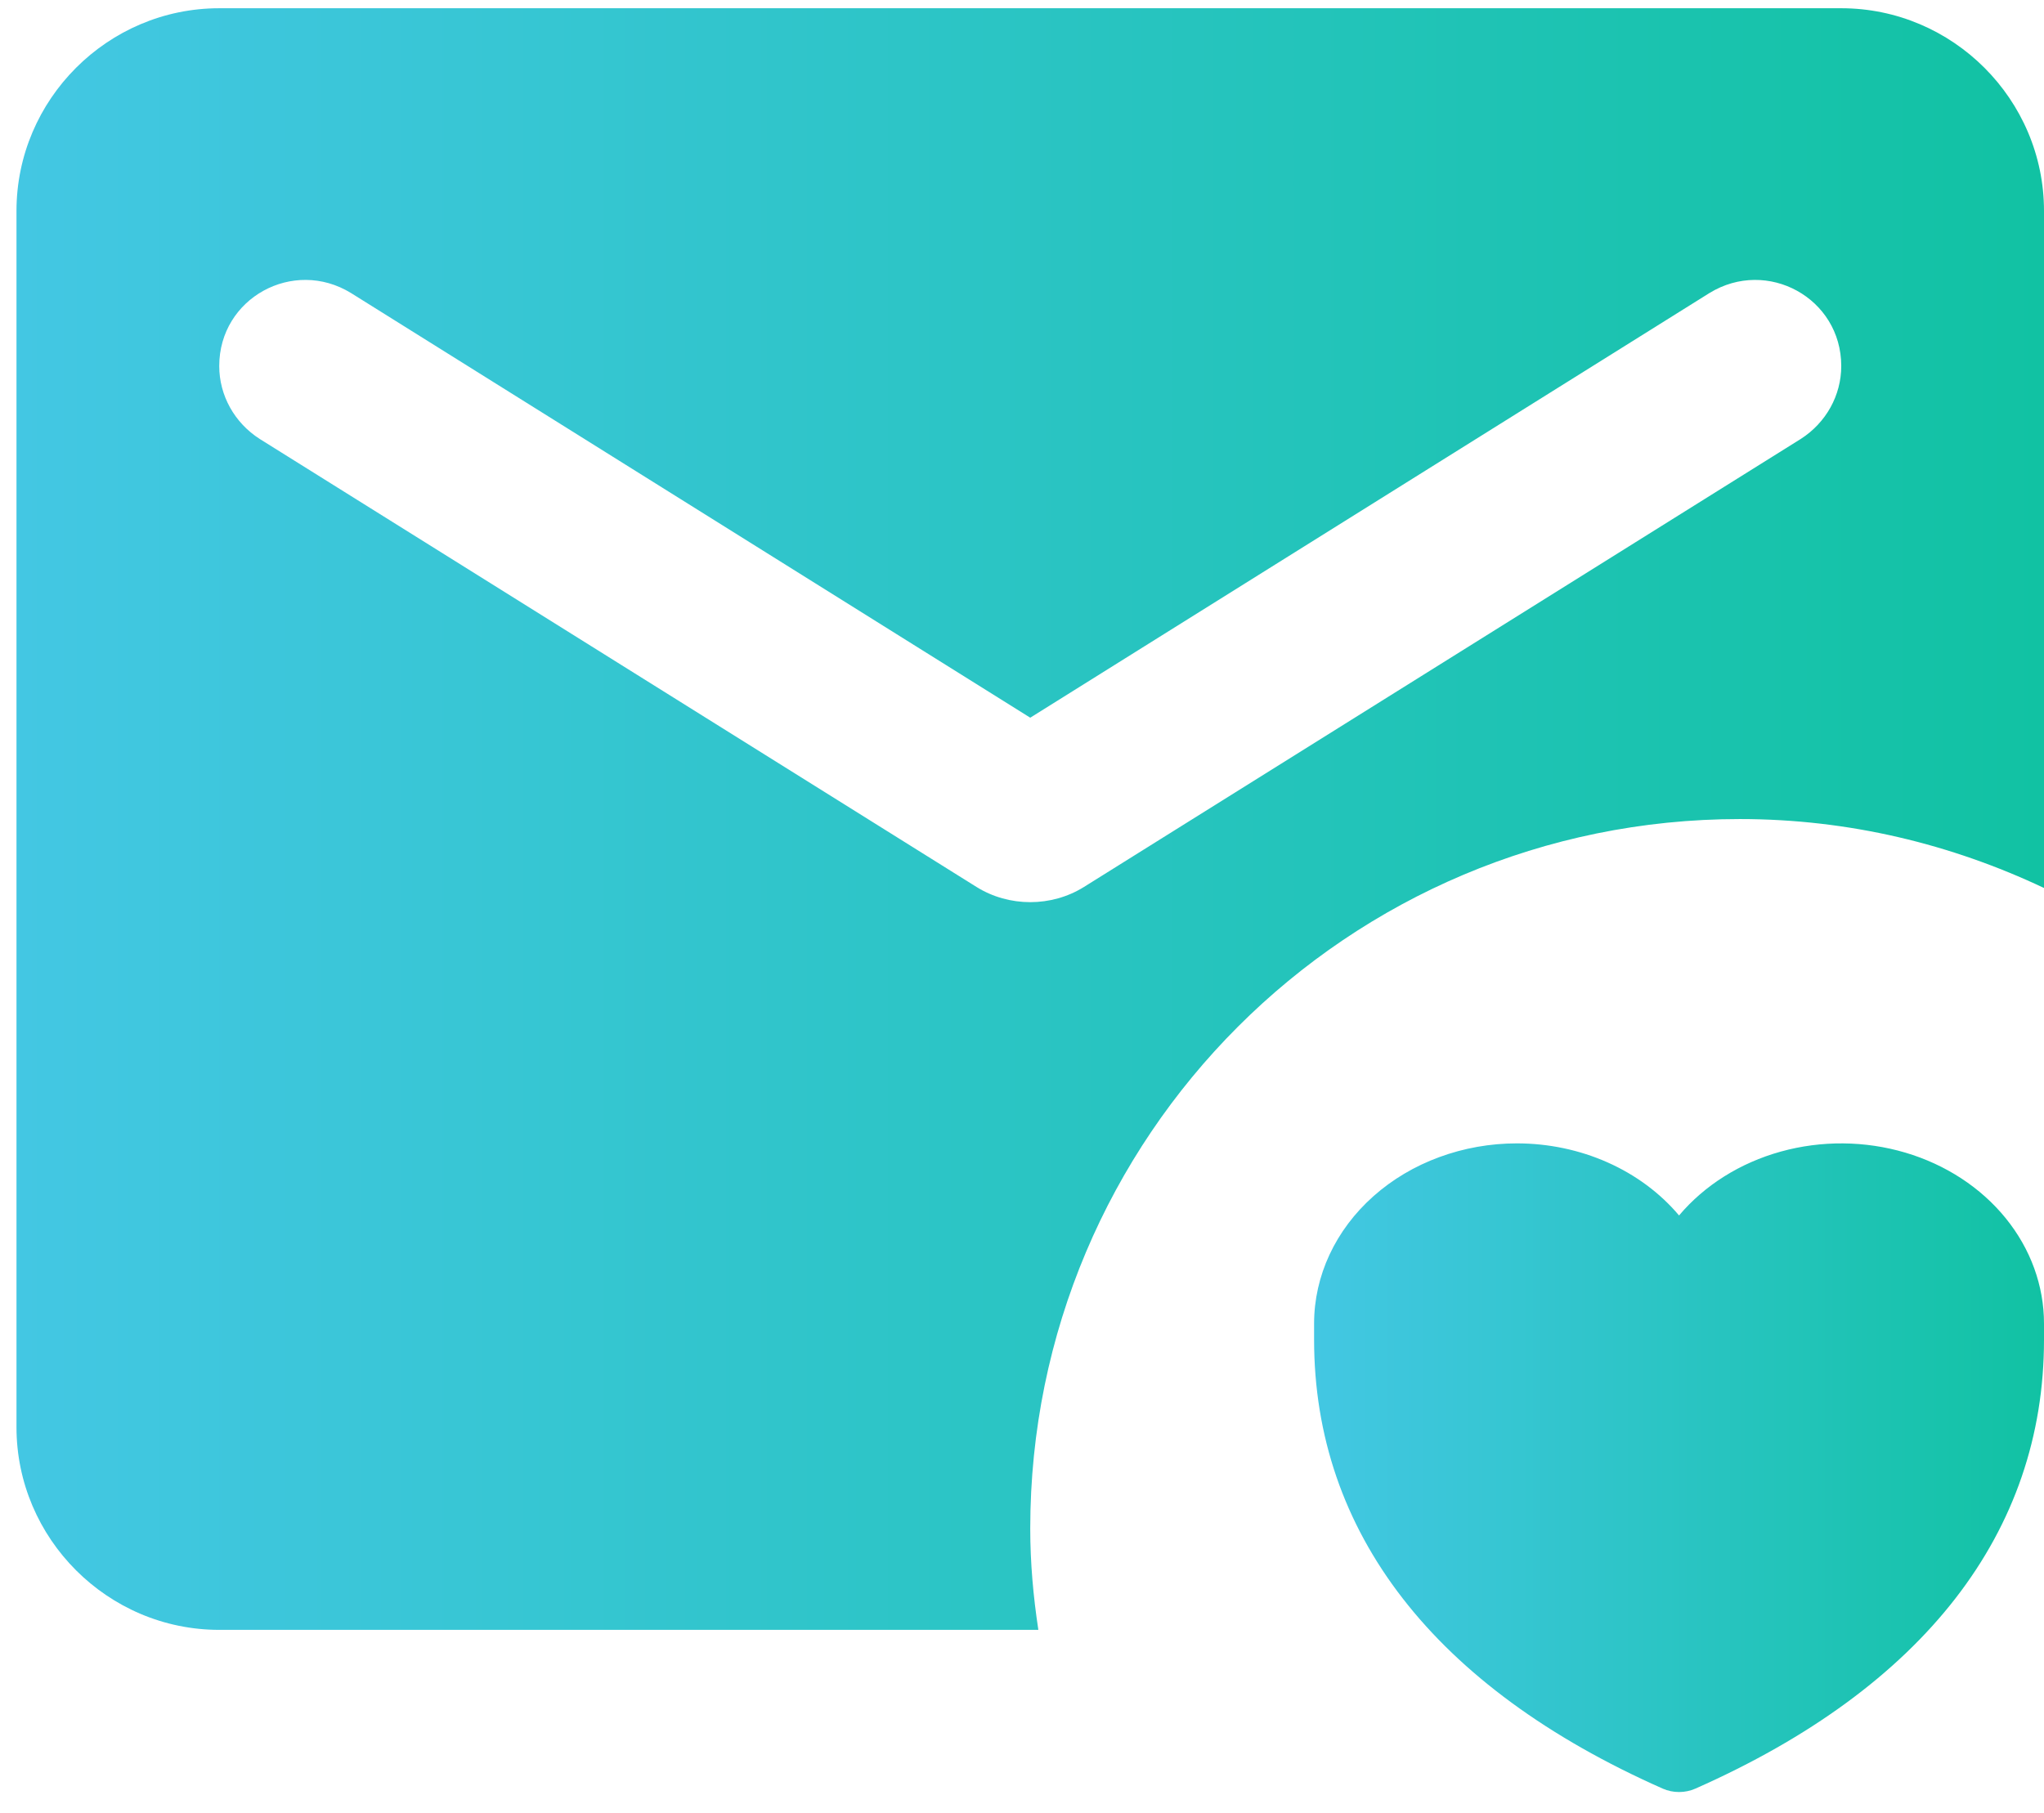
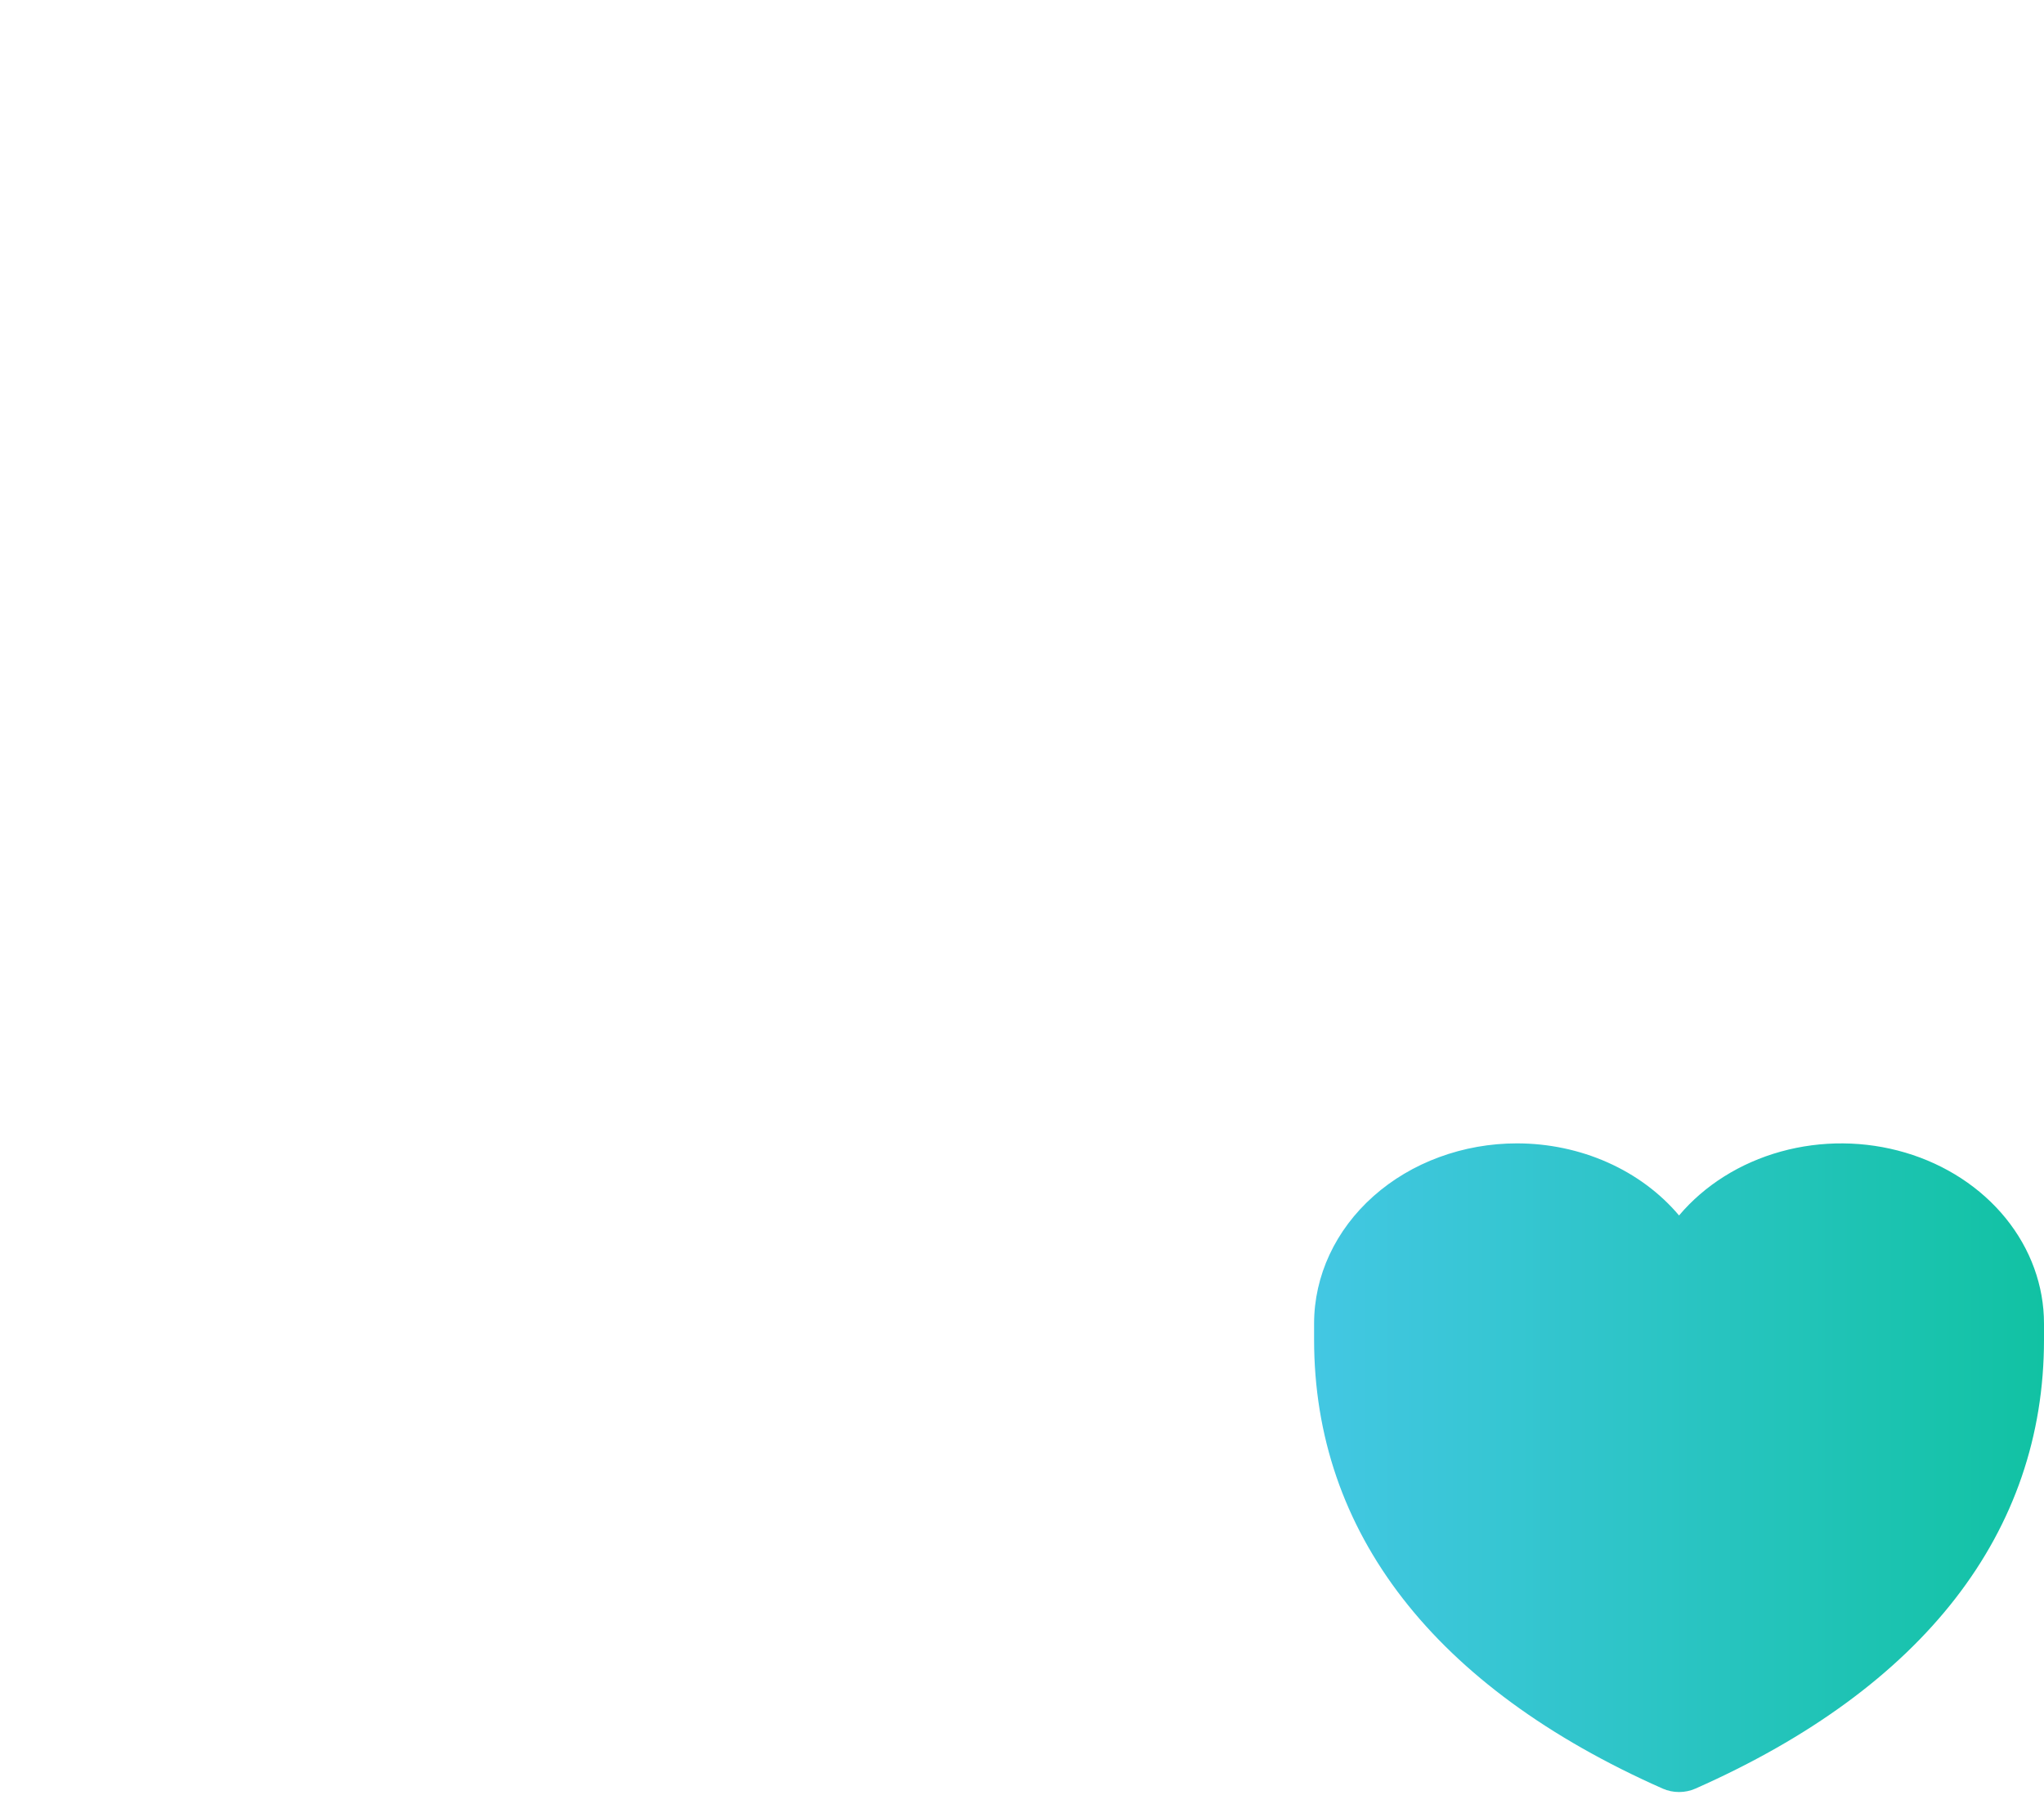
<svg xmlns="http://www.w3.org/2000/svg" width="62" height="55" viewBox="0 0 62 55" fill="none">
-   <path d="M31.496 49.45H6.65C3.268 49.45 0.5 46.682 0.5 43.3V6.4C0.5 3.018 3.268 0.25 6.65 0.25H55.85C59.233 0.25 62 3.018 62 6.4V26.941C59.202 25.619 56.096 24.85 52.775 24.85C40.875 24.85 31.25 34.475 31.25 46.375C31.25 47.42 31.342 48.435 31.496 49.45ZM29.62 26.91C30.604 27.525 31.896 27.525 32.88 26.91L54.62 13.319C55.389 12.827 55.85 11.996 55.85 11.105C55.85 9.044 53.605 7.814 51.852 8.891L31.25 21.775L10.648 8.891C8.895 7.814 6.65 9.044 6.65 11.105C6.65 11.996 7.111 12.827 7.88 13.319L29.62 26.91Z" fill="url(#paint0_linear_6348_618)" />
  <path d="M46.01 34.69C45.203 34.69 44.403 34.832 43.657 35.107C42.91 35.381 42.233 35.784 41.661 36.292C40.508 37.317 39.86 38.707 39.86 40.157V40.647C39.86 46.48 43.495 51.195 50.436 54.267C50.589 54.335 50.758 54.37 50.93 54.37C51.102 54.37 51.271 54.335 51.425 54.267C58.367 51.195 62 46.48 62 40.647V40.157C62 39.01 61.594 37.892 60.839 36.961C60.084 36.03 59.019 35.334 57.795 34.971C56.57 34.608 55.248 34.597 54.016 34.939C52.784 35.281 51.705 35.959 50.93 36.877C50.358 36.198 49.615 35.646 48.761 35.267C47.907 34.887 46.965 34.69 46.01 34.69Z" fill="url(#paint1_linear_6348_618)" />
  <defs>
    <linearGradient id="paint0_linear_6348_618" x1="62" y1="24.85" x2="0.5" y2="24.85" gradientUnits="userSpaceOnUse">
      <stop stop-color="#11C2A3" />
      <stop offset="1" stop-color="#43C7E3" />
    </linearGradient>
    <linearGradient id="paint1_linear_6348_618" x1="62" y1="44.53" x2="39.86" y2="44.53" gradientUnits="userSpaceOnUse">
      <stop stop-color="#11C2A3" />
      <stop offset="1" stop-color="#43C7E3" />
    </linearGradient>
  </defs>
</svg>